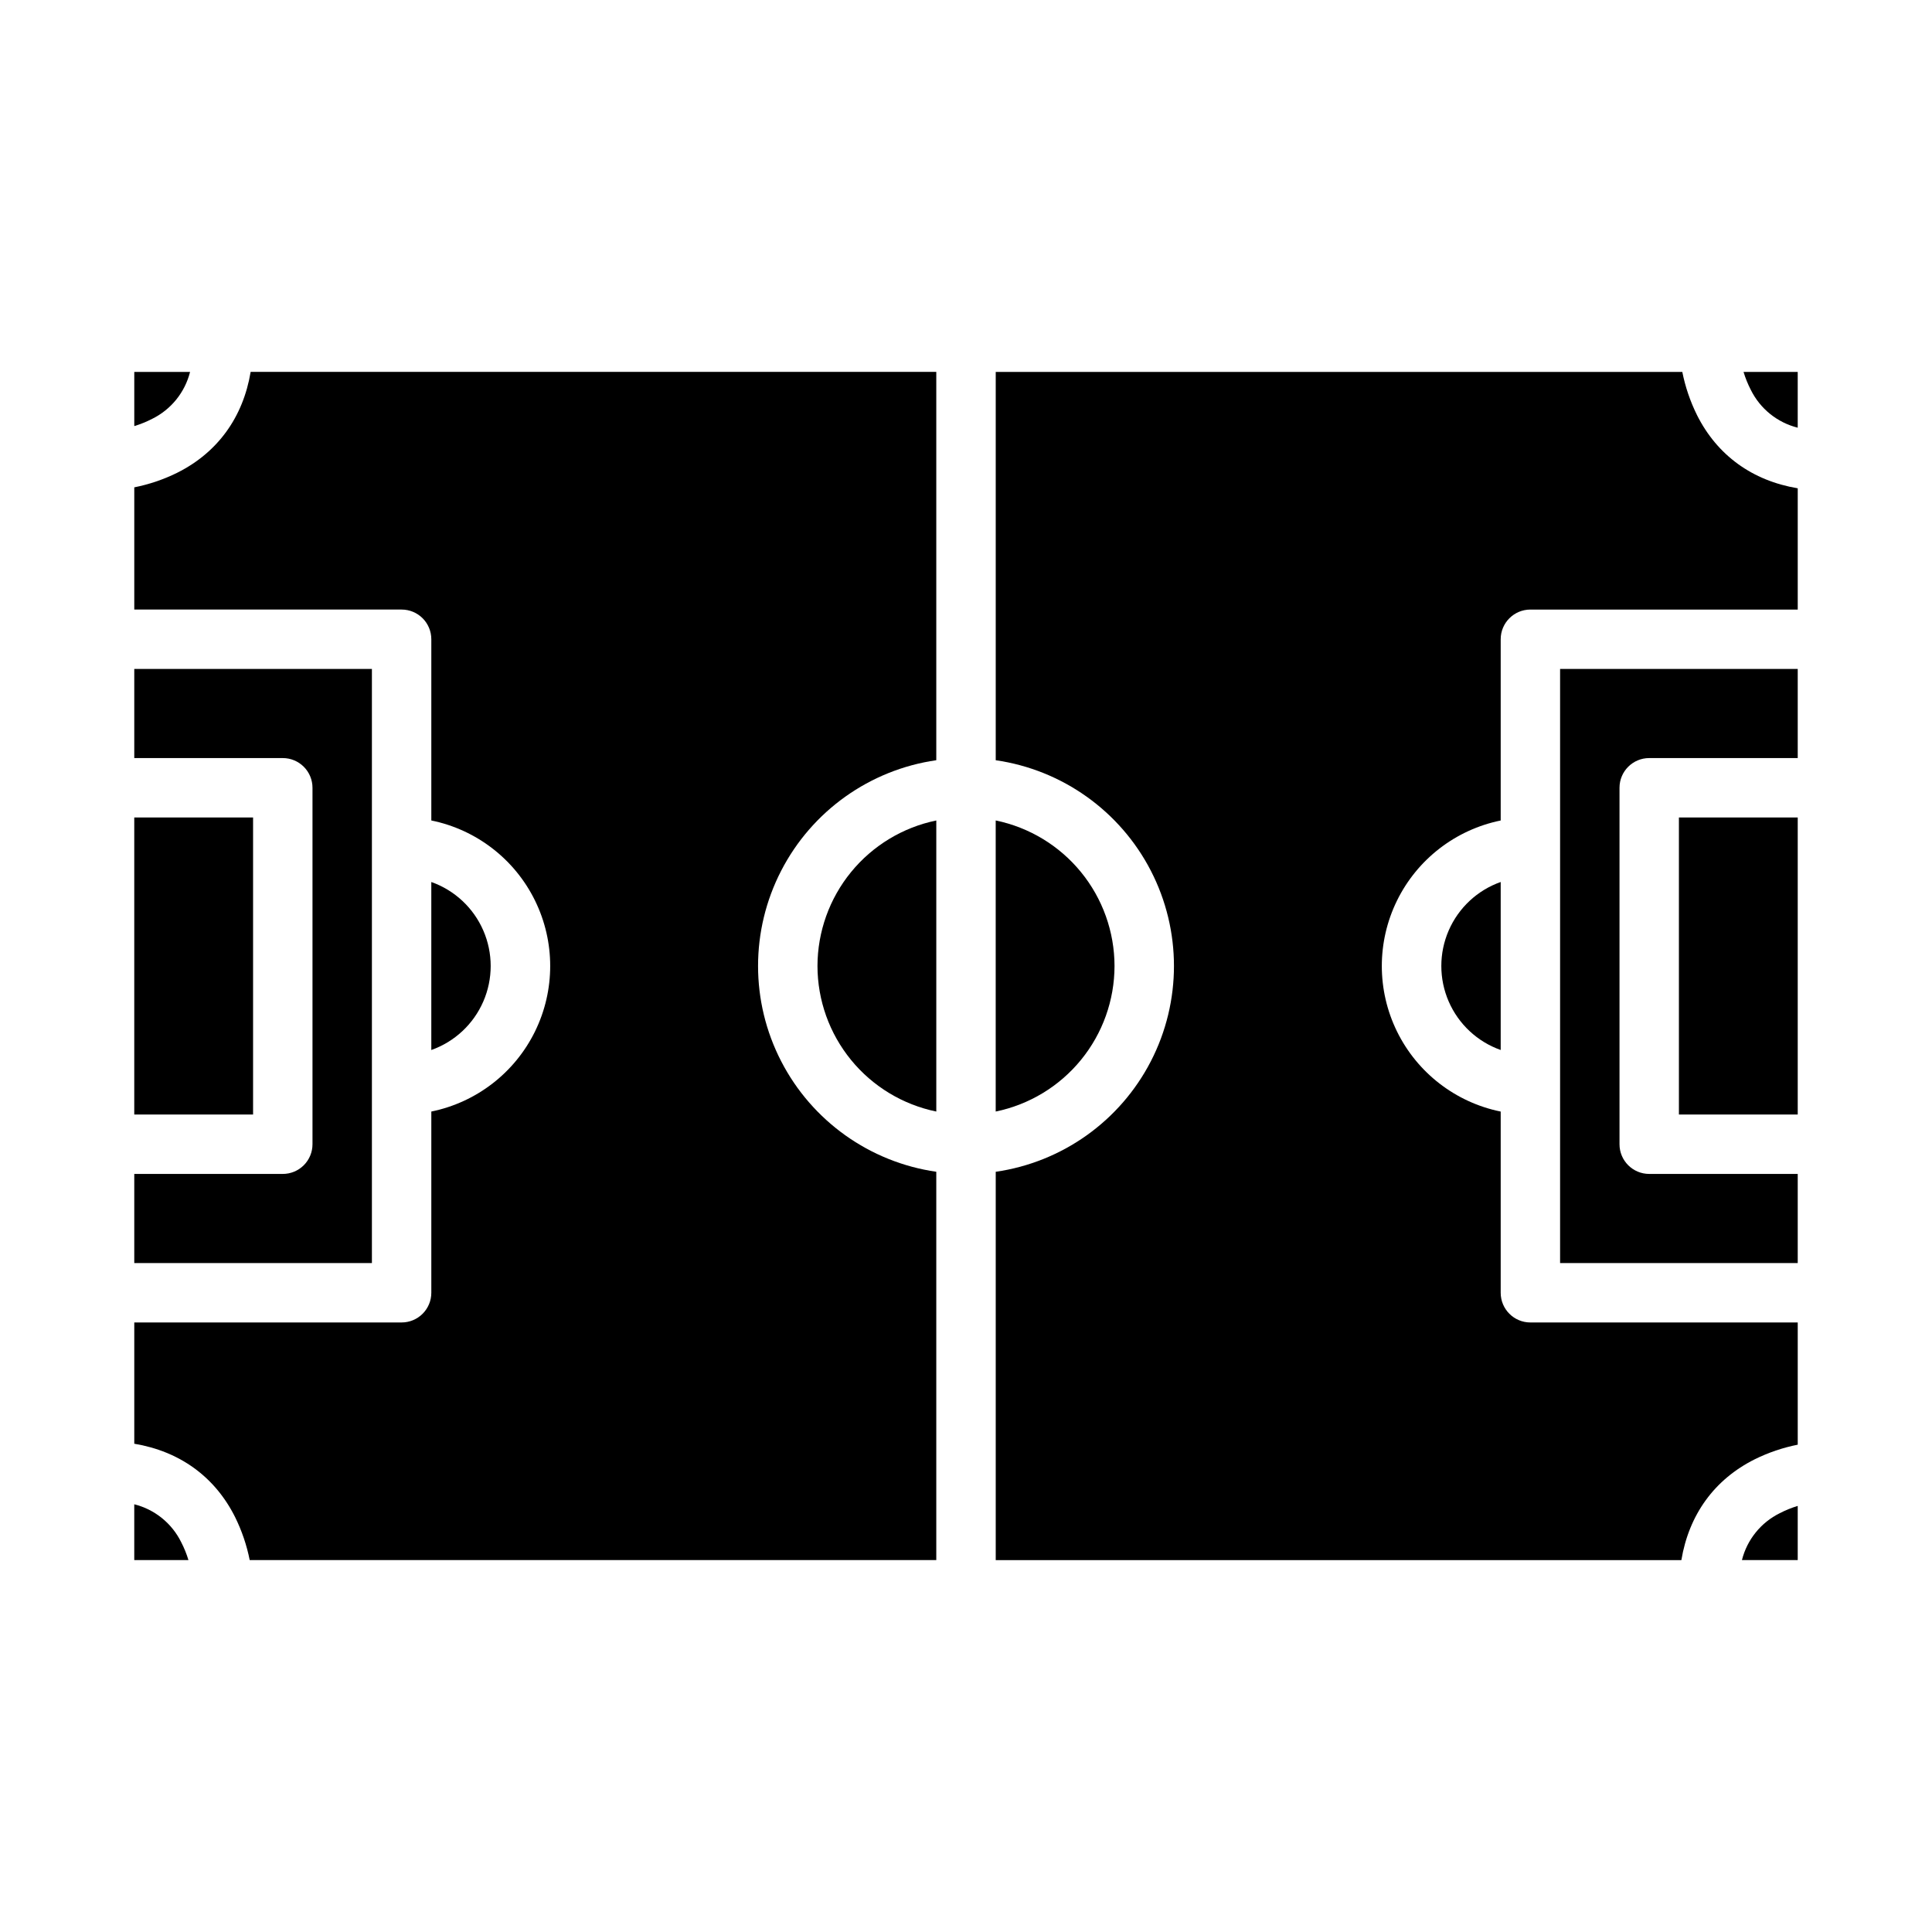
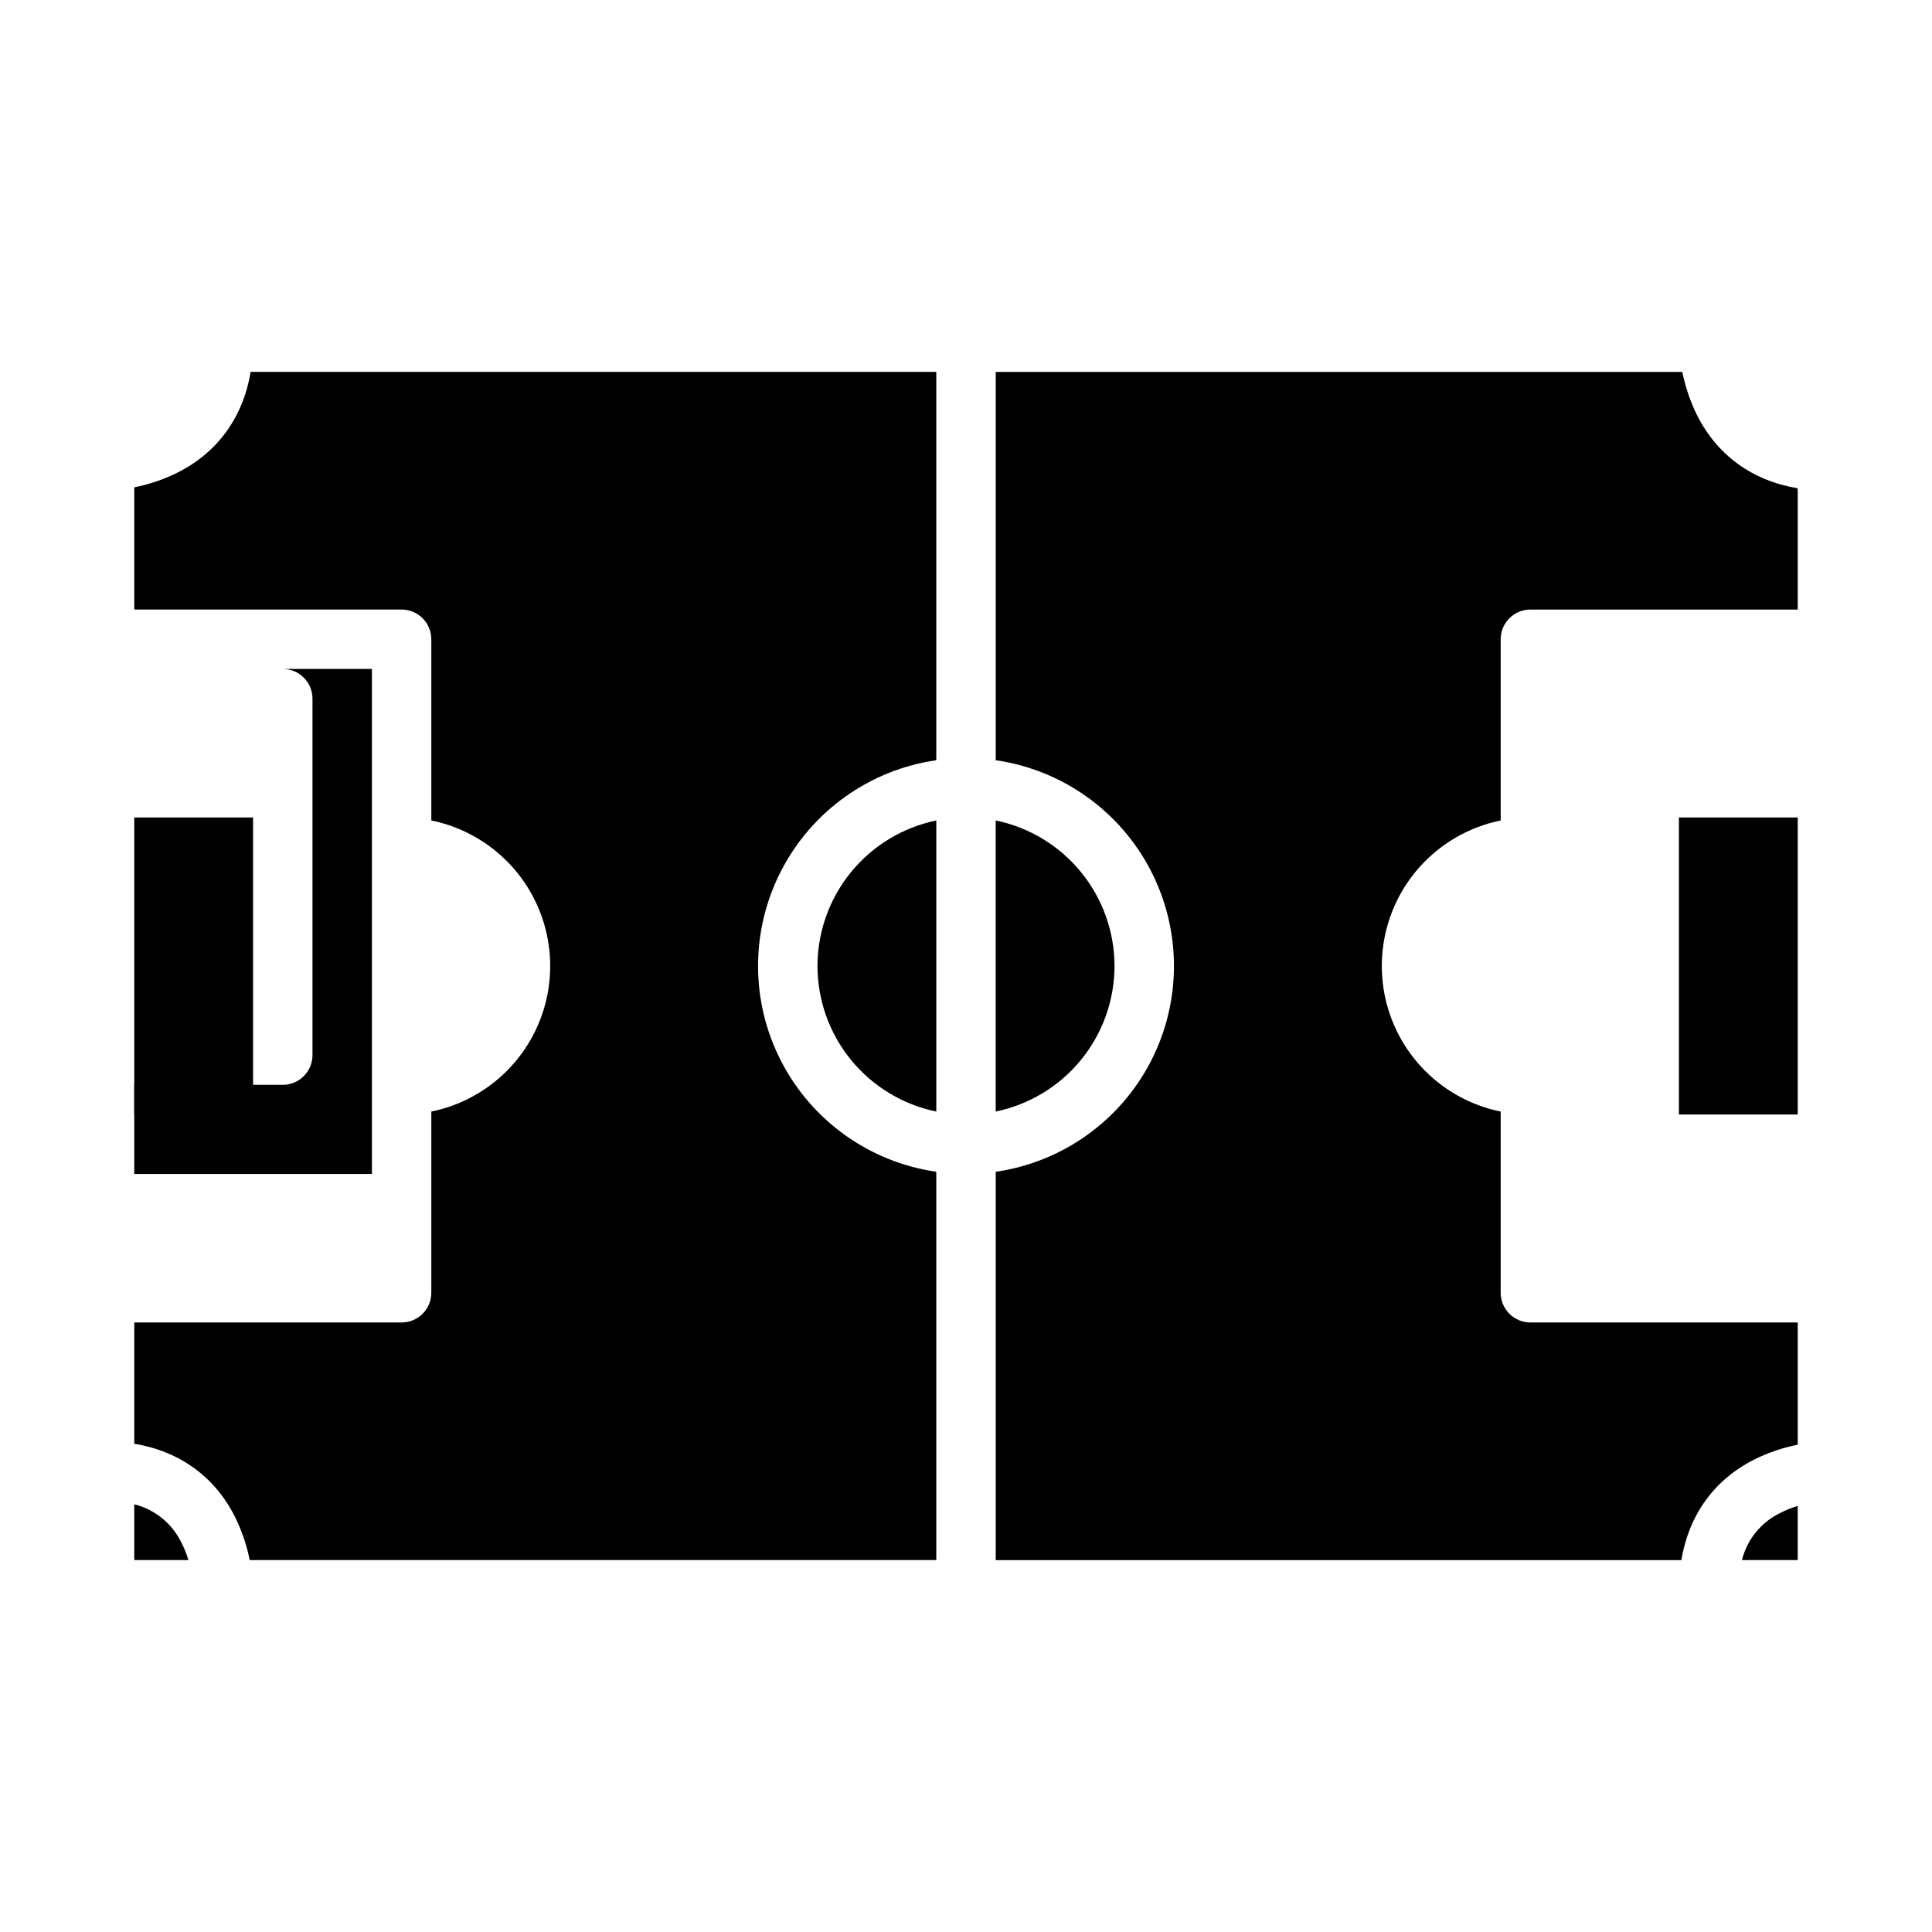
<svg xmlns="http://www.w3.org/2000/svg" fill="#000000" width="800px" height="800px" version="1.1" viewBox="144 144 512 512">
  <g>
    <path d="m179.58 360.64h31.488v78.719h-31.488z" />
-     <path d="m258.3 377.74v44.523c6.176-2.188 11.164-6.84 13.777-12.848 2.613-6.004 2.613-12.828 0-18.832-2.613-6.008-7.602-10.66-13.777-12.844z" />
    <path d="m190.98 269.28c-3.613 1.785-7.445 3.086-11.395 3.871v32.387h70.848c2.09 0 4.09 0.828 5.566 2.305 1.477 1.477 2.305 3.481 2.305 5.566v48.023c11.949 2.434 22.098 10.27 27.473 21.215 5.375 10.945 5.375 23.762 0 34.707-5.375 10.945-15.523 18.781-27.473 21.215v48.023c0 2.09-0.828 4.09-2.305 5.566-1.477 1.477-3.477 2.305-5.566 2.305h-70.848v32.137c12.023 2.008 21.363 8.73 26.719 19.449 1.785 3.609 3.086 7.441 3.871 11.391h181.95v-102.91c-17.633-2.543-32.949-13.457-41.109-29.293-8.164-15.836-8.164-34.645 0-50.48 8.16-15.836 23.477-26.75 41.109-29.293v-102.91h-181.7c-2.008 12.023-8.73 21.359-19.445 26.719z" />
    <path d="m179.58 542.65v14.785h14.359c-0.492-1.637-1.137-3.227-1.926-4.75-2.473-5.008-7.016-8.676-12.434-10.035z" />
    <path d="m593.7 253.95c-1.785-3.609-3.086-7.441-3.871-11.391h-181.95v102.91c17.633 2.543 32.949 13.457 41.113 29.293 8.16 15.836 8.16 34.645 0 50.48-8.164 15.836-23.48 26.75-41.113 29.293v102.91h181.7c2.008-12.023 8.73-21.363 19.449-26.719 3.609-1.785 7.441-3.086 11.391-3.871v-32.387h-70.848c-4.348 0-7.871-3.523-7.871-7.871v-48.02c-11.949-2.434-22.094-10.27-27.473-21.211-5.375-10.945-5.375-23.766 0-34.711 5.379-10.945 15.523-18.777 27.473-21.215v-48.027c0-4.348 3.523-7.871 7.871-7.871h70.848v-32.137c-12.02-2.008-21.359-8.73-26.719-19.449z" />
-     <path d="m541.7 422.26v-44.523c-6.176 2.184-11.164 6.836-13.777 12.844-2.609 6.004-2.609 12.828 0 18.832 2.613 6.008 7.602 10.66 13.777 12.848z" />
-     <path d="m607.98 247.31c2.473 5.008 7.019 8.676 12.434 10.035v-14.785h-14.359c0.496 1.641 1.141 3.231 1.926 4.75z" />
    <path d="m588.93 360.64h31.488v78.719h-31.488z" />
-     <path d="m557.44 478.72h62.977v-23.617h-39.359c-4.348 0-7.871-3.523-7.871-7.871v-94.465c0-4.348 3.523-7.871 7.871-7.871h39.359v-23.617h-62.977z" />
-     <path d="m242.56 321.28h-62.977v23.617h39.359c2.09 0 4.09 0.828 5.566 2.305 1.477 1.477 2.305 3.481 2.305 5.566v94.465c0 2.09-0.828 4.09-2.305 5.566-1.477 1.477-3.477 2.305-5.566 2.305h-39.359v23.617h62.977z" />
+     <path d="m242.56 321.28h-62.977h39.359c2.09 0 4.09 0.828 5.566 2.305 1.477 1.477 2.305 3.481 2.305 5.566v94.465c0 2.09-0.828 4.09-2.305 5.566-1.477 1.477-3.477 2.305-5.566 2.305h-39.359v23.617h62.977z" />
    <path d="m360.64 400c0.012 9.07 3.148 17.859 8.887 24.887 5.734 7.023 13.719 11.859 22.602 13.684v-77.137c-8.883 1.828-16.863 6.66-22.598 13.684-5.738 7.027-8.875 15.812-8.891 24.883z" />
    <path d="m439.36 400c-0.012-9.07-3.152-17.859-8.887-24.883-5.734-7.027-13.719-11.859-22.602-13.688v77.141c8.883-1.824 16.867-6.66 22.602-13.688 5.738-7.023 8.875-15.812 8.887-24.883z" />
-     <path d="m194.37 242.56h-14.785v14.359c1.641-0.496 3.231-1.141 4.75-1.926 5.008-2.473 8.676-7.019 10.035-12.434z" />
    <path d="m605.63 557.44h14.785v-14.359c-1.637 0.496-3.231 1.141-4.75 1.926-5.008 2.473-8.676 7.019-10.035 12.434z" />
  </g>
</svg>